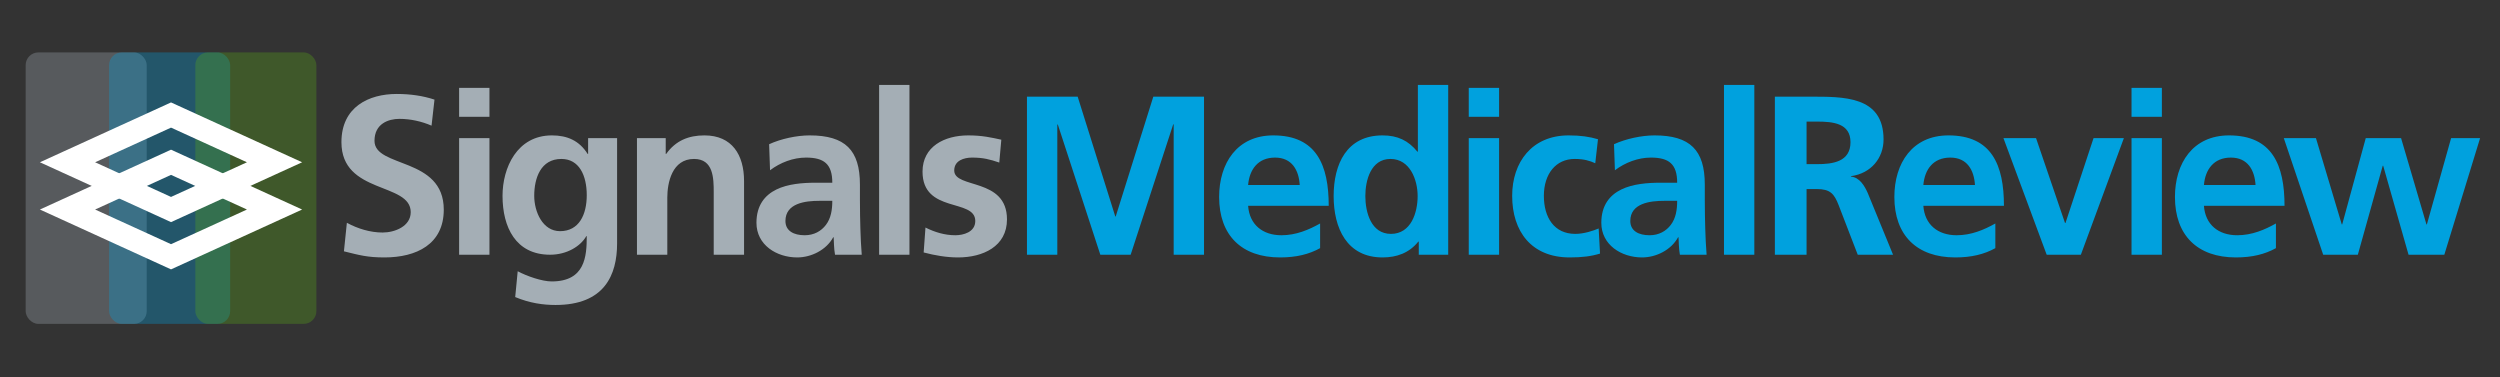
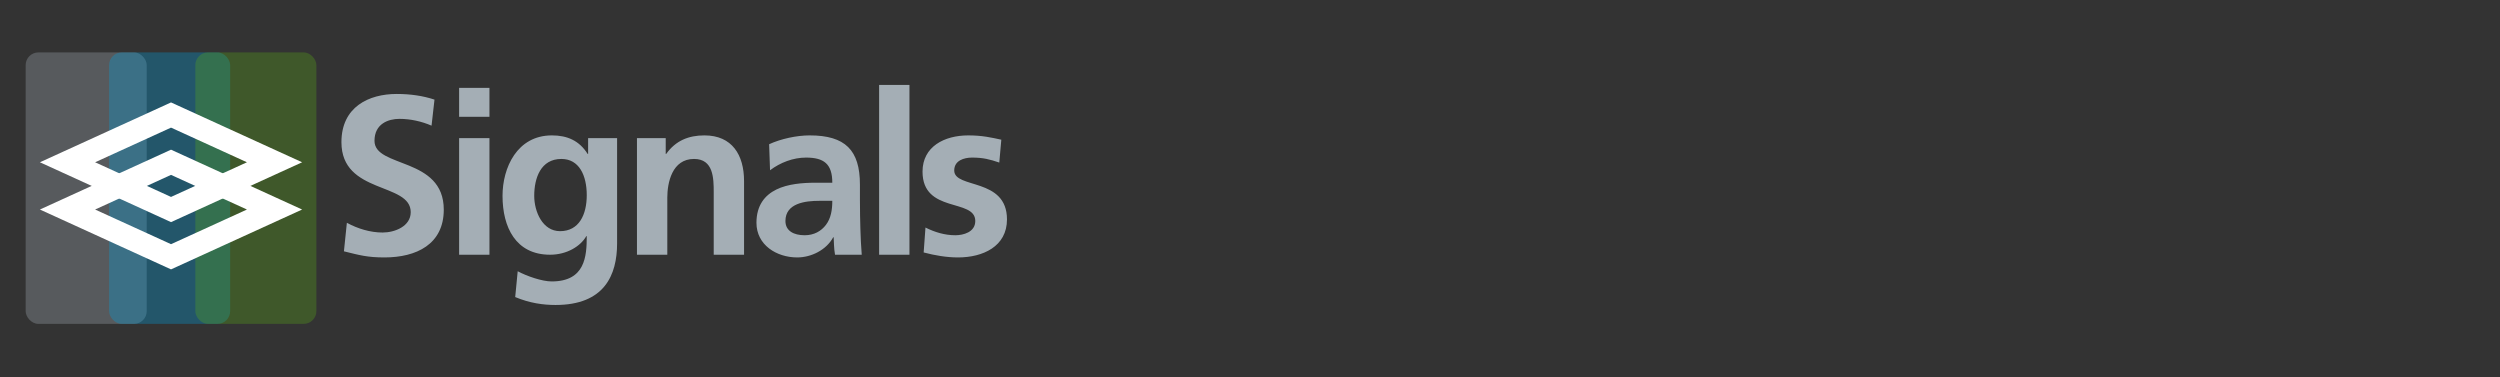
<svg xmlns="http://www.w3.org/2000/svg" width="265px" height="40px" viewBox="0 0 265 40" version="1.1">
  <rect x="0" y="0" width="265" height="40" fill="#333333" stroke="none" />
  <title>SignalsMedicalReview</title>
  <desc>Created with Sketch.</desc>
  <defs />
  <g id="Page-1" stroke="none" stroke-width="1" fill="none" fill-rule="evenodd">
    <g id="SignalsMedicalReview">
      <g id="Icon" transform="translate(2, 5)">
        <g transform="translate(0.719, 0.555)">
          <rect id="Rectangle-2-Copy" fill="#A4AEB5" opacity="0.32" x="0" y="0" width="12.833" height="28.777" rx="1.35" />
          <rect id="Rectangle-2-Copy-2" fill="#00A1DE" opacity="0.32" x="8.846" y="7.67386155e-15" width="12.833" height="28.777" rx="1.35" />
          <rect id="Rectangle-2-Copy-3" fill="#58A618" opacity="0.32" x="17.985" y="0" width="12.833" height="28.777" rx="1.35" />
          <polygon id="Polygon-2" stroke="#FFFFFF" stroke-width="2.43" points="15.409 6.637 26.381 11.646 15.409 16.655 4.437 11.646" />
          <polygon id="Polygon-2-Copy" stroke="#FFFFFF" stroke-width="2.43" points="15.409 11.646 26.381 16.655 15.409 21.664 4.437 16.655" />
        </g>
      </g>
      <g id="Type" transform="translate(36, 9)" fill="#A4AEB5">
        <path d="M10.056,1.56 C8.832,1.152 7.488,0.96 6.048,0.96 C3.096,0.96 0.192,2.328 0.192,6.072 C0.192,11.616 7.536,10.296 7.536,13.488 C7.536,15 5.832,15.648 4.56,15.648 C3.24,15.648 1.92,15.24 0.768,14.616 L0.456,17.64 C2.112,18.048 2.928,18.288 4.752,18.288 C8.136,18.288 11.04,16.896 11.04,13.224 C11.04,7.608 3.696,8.832 3.696,5.928 C3.696,4.104 5.184,3.6 6.336,3.6 C7.512,3.6 8.688,3.864 9.744,4.32 L10.056,1.56 Z M12.666,18 L15.882,18 L15.882,5.64 L12.666,5.64 L12.666,18 Z M12.666,3.384 L15.882,3.384 L15.882,0.312 L12.666,0.312 L12.666,3.384 Z M23.364,15.504 C25.38,15.504 26.196,13.752 26.196,11.688 C26.196,9.576 25.38,7.848 23.508,7.848 C21.324,7.848 20.628,9.864 20.628,11.76 C20.628,13.44 21.516,15.504 23.364,15.504 Z M26.34,5.64 L29.412,5.64 L29.412,16.8 C29.412,20.16 28.068,23.328 22.884,23.328 C21.612,23.328 20.148,23.136 18.612,22.488 L18.876,19.752 C19.86,20.28 21.468,20.832 22.476,20.832 C26.028,20.832 26.196,18.168 26.196,16.032 L26.148,16.032 C25.548,17.088 24.108,18 22.308,18 C18.66,18 17.268,15.072 17.268,11.76 C17.268,8.784 18.804,5.352 22.5,5.352 C24.132,5.352 25.404,5.904 26.292,7.32 L26.34,7.32 L26.34,5.64 Z M31.518,18 L34.734,18 L34.734,11.952 C34.734,10.368 35.238,7.848 37.566,7.848 C39.63,7.848 39.654,9.888 39.654,11.4 L39.654,18 L42.87,18 L42.87,10.2 C42.87,7.416 41.598,5.352 38.67,5.352 C36.99,5.352 35.622,5.904 34.614,7.32 L34.566,7.32 L34.566,5.64 L31.518,5.64 L31.518,18 Z M45.624,9.048 L45.528,6.288 C46.776,5.712 48.456,5.352 49.824,5.352 C53.592,5.352 55.152,6.912 55.152,10.56 L55.152,12.144 C55.152,13.392 55.176,14.328 55.2,15.24 C55.224,16.176 55.272,17.04 55.344,18 L52.512,18 C52.392,17.352 52.392,16.536 52.368,16.152 L52.32,16.152 C51.576,17.52 49.968,18.288 48.504,18.288 C46.32,18.288 44.184,16.968 44.184,14.616 C44.184,12.768 45.072,11.688 46.296,11.088 C47.52,10.488 49.104,10.368 50.448,10.368 L52.224,10.368 C52.224,8.376 51.336,7.704 49.44,7.704 C48.072,7.704 46.704,8.232 45.624,9.048 Z M47.256,14.424 C47.256,15.48 48.144,15.936 49.296,15.936 C50.28,15.936 51.048,15.504 51.552,14.832 C52.08,14.136 52.224,13.248 52.224,12.288 L50.832,12.288 C49.392,12.288 47.256,12.528 47.256,14.424 Z M57.186,18 L60.402,18 L60.402,0 L57.186,0 L57.186,18 Z M70.14,5.808 C69.132,5.592 68.148,5.352 66.636,5.352 C64.116,5.352 61.788,6.528 61.788,9.192 C61.788,13.656 67.38,12 67.38,14.424 C67.38,15.624 66.084,15.936 65.268,15.936 C64.164,15.936 63.108,15.624 62.1,15.12 L61.908,17.76 C63.084,18.072 64.332,18.288 65.556,18.288 C68.172,18.288 70.74,17.136 70.74,14.256 C70.74,9.792 65.148,11.04 65.148,9.072 C65.148,8.016 66.18,7.704 67.044,7.704 C68.22,7.704 68.94,7.896 69.924,8.232 L70.14,5.808 Z" id="Signals" />
      </g>
-       <path d="M108.858,27 L112.074,27 L112.074,13.224 L112.122,13.176 L116.634,27 L119.85,27 L124.362,13.176 L124.41,13.176 L124.41,27 L127.626,27 L127.626,10.248 L122.25,10.248 L118.266,22.944 L118.218,22.944 L114.234,10.248 L108.858,10.248 L108.858,27 Z M132.3,19.608 L137.772,19.608 C137.676,18.048 136.956,16.704 135.156,16.704 C133.356,16.704 132.444,17.952 132.3,19.608 Z M139.932,23.688 L139.932,26.304 C138.756,26.952 137.412,27.288 135.684,27.288 C131.604,27.288 129.228,24.936 129.228,20.88 C129.228,17.304 131.124,14.352 134.964,14.352 C139.548,14.352 140.844,17.496 140.844,21.816 L132.3,21.816 C132.444,23.808 133.836,24.936 135.828,24.936 C137.388,24.936 138.732,24.36 139.932,23.688 Z M144.726,20.784 C144.726,22.488 145.326,24.792 147.438,24.792 C149.574,24.792 150.27,22.536 150.27,20.784 C150.27,19.056 149.454,16.848 147.39,16.848 C145.302,16.848 144.726,19.128 144.726,20.784 Z M150.39,27 L150.39,25.608 L150.342,25.608 C149.382,26.808 148.062,27.288 146.55,27.288 C142.758,27.288 141.366,24.168 141.366,20.784 C141.366,17.376 142.758,14.352 146.55,14.352 C148.158,14.352 149.286,14.904 150.246,16.08 L150.294,16.08 L150.294,9 L153.51,9 L153.51,27 L150.39,27 Z M155.688,27 L158.904,27 L158.904,14.64 L155.688,14.64 L155.688,27 Z M155.688,12.384 L158.904,12.384 L158.904,9.312 L155.688,9.312 L155.688,12.384 Z M169.386,14.76 C168.498,14.496 167.562,14.352 166.266,14.352 C162.402,14.352 160.29,17.184 160.29,20.76 C160.29,24.528 162.33,27.288 166.386,27.288 C167.706,27.288 168.666,27.168 169.602,26.88 L169.458,24.216 C168.906,24.456 167.898,24.792 166.986,24.792 C164.73,24.792 163.65,23.04 163.65,20.76 C163.65,18.432 164.922,16.848 166.914,16.848 C167.898,16.848 168.522,17.04 169.098,17.304 L169.386,14.76 Z M171.18,18.048 L171.084,15.288 C172.332,14.712 174.012,14.352 175.38,14.352 C179.148,14.352 180.708,15.912 180.708,19.56 L180.708,21.144 C180.708,22.392 180.732,23.328 180.756,24.24 C180.78,25.176 180.828,26.04 180.9,27 L178.068,27 C177.948,26.352 177.948,25.536 177.924,25.152 L177.876,25.152 C177.132,26.52 175.524,27.288 174.06,27.288 C171.876,27.288 169.74,25.968 169.74,23.616 C169.74,21.768 170.628,20.688 171.852,20.088 C173.076,19.488 174.66,19.368 176.004,19.368 L177.78,19.368 C177.78,17.376 176.892,16.704 174.996,16.704 C173.628,16.704 172.26,17.232 171.18,18.048 Z M172.812,23.424 C172.812,24.48 173.7,24.936 174.852,24.936 C175.836,24.936 176.604,24.504 177.108,23.832 C177.636,23.136 177.78,22.248 177.78,21.288 L176.388,21.288 C174.948,21.288 172.812,21.528 172.812,23.424 Z M182.742,27 L185.958,27 L185.958,9 L182.742,9 L182.742,27 Z M191.496,12.888 L191.496,17.4 L192.6,17.4 C194.256,17.4 196.152,17.16 196.152,15.072 C196.152,13.056 194.28,12.888 192.6,12.888 L191.496,12.888 Z M188.136,27 L188.136,10.248 L191.76,10.248 C195.36,10.248 199.656,10.128 199.656,14.784 C199.656,16.752 198.336,18.384 196.2,18.672 L196.2,18.72 C197.112,18.792 197.64,19.704 197.976,20.448 L200.664,27 L196.92,27 L194.904,21.768 C194.424,20.52 193.992,20.04 192.576,20.04 L191.496,20.04 L191.496,27 L188.136,27 Z M203.874,19.608 L209.346,19.608 C209.25,18.048 208.53,16.704 206.73,16.704 C204.93,16.704 204.018,17.952 203.874,19.608 Z M211.506,23.688 L211.506,26.304 C210.33,26.952 208.986,27.288 207.258,27.288 C203.178,27.288 200.802,24.936 200.802,20.88 C200.802,17.304 202.698,14.352 206.538,14.352 C211.122,14.352 212.418,17.496 212.418,21.816 L203.874,21.816 C204.018,23.808 205.41,24.936 207.402,24.936 C208.962,24.936 210.306,24.36 211.506,23.688 Z M216.948,27 L212.364,14.64 L215.82,14.64 L218.892,23.64 L218.94,23.64 L221.916,14.64 L225.132,14.64 L220.572,27 L216.948,27 Z M225.942,27 L229.158,27 L229.158,14.64 L225.942,14.64 L225.942,27 Z M225.942,12.384 L229.158,12.384 L229.158,9.312 L225.942,9.312 L225.942,12.384 Z M233.616,19.608 L239.088,19.608 C238.992,18.048 238.272,16.704 236.472,16.704 C234.672,16.704 233.76,17.952 233.616,19.608 Z M241.248,23.688 L241.248,26.304 C240.072,26.952 238.728,27.288 237,27.288 C232.92,27.288 230.544,24.936 230.544,20.88 C230.544,17.304 232.44,14.352 236.28,14.352 C240.864,14.352 242.16,17.496 242.16,21.816 L233.616,21.816 C233.76,23.808 235.152,24.936 237.144,24.936 C238.704,24.936 240.048,24.36 241.248,23.688 Z M246.258,27 L242.082,14.64 L245.49,14.64 L248.226,23.784 L248.274,23.784 L250.77,14.64 L254.514,14.64 L257.202,23.784 L257.25,23.784 L259.818,14.64 L262.89,14.64 L259.098,27 L255.306,27 L252.618,17.568 L252.57,17.568 L249.93,27 L246.258,27 Z" id="MedicalReview" fill="#00A1DE" />
    </g>
  </g>
</svg>